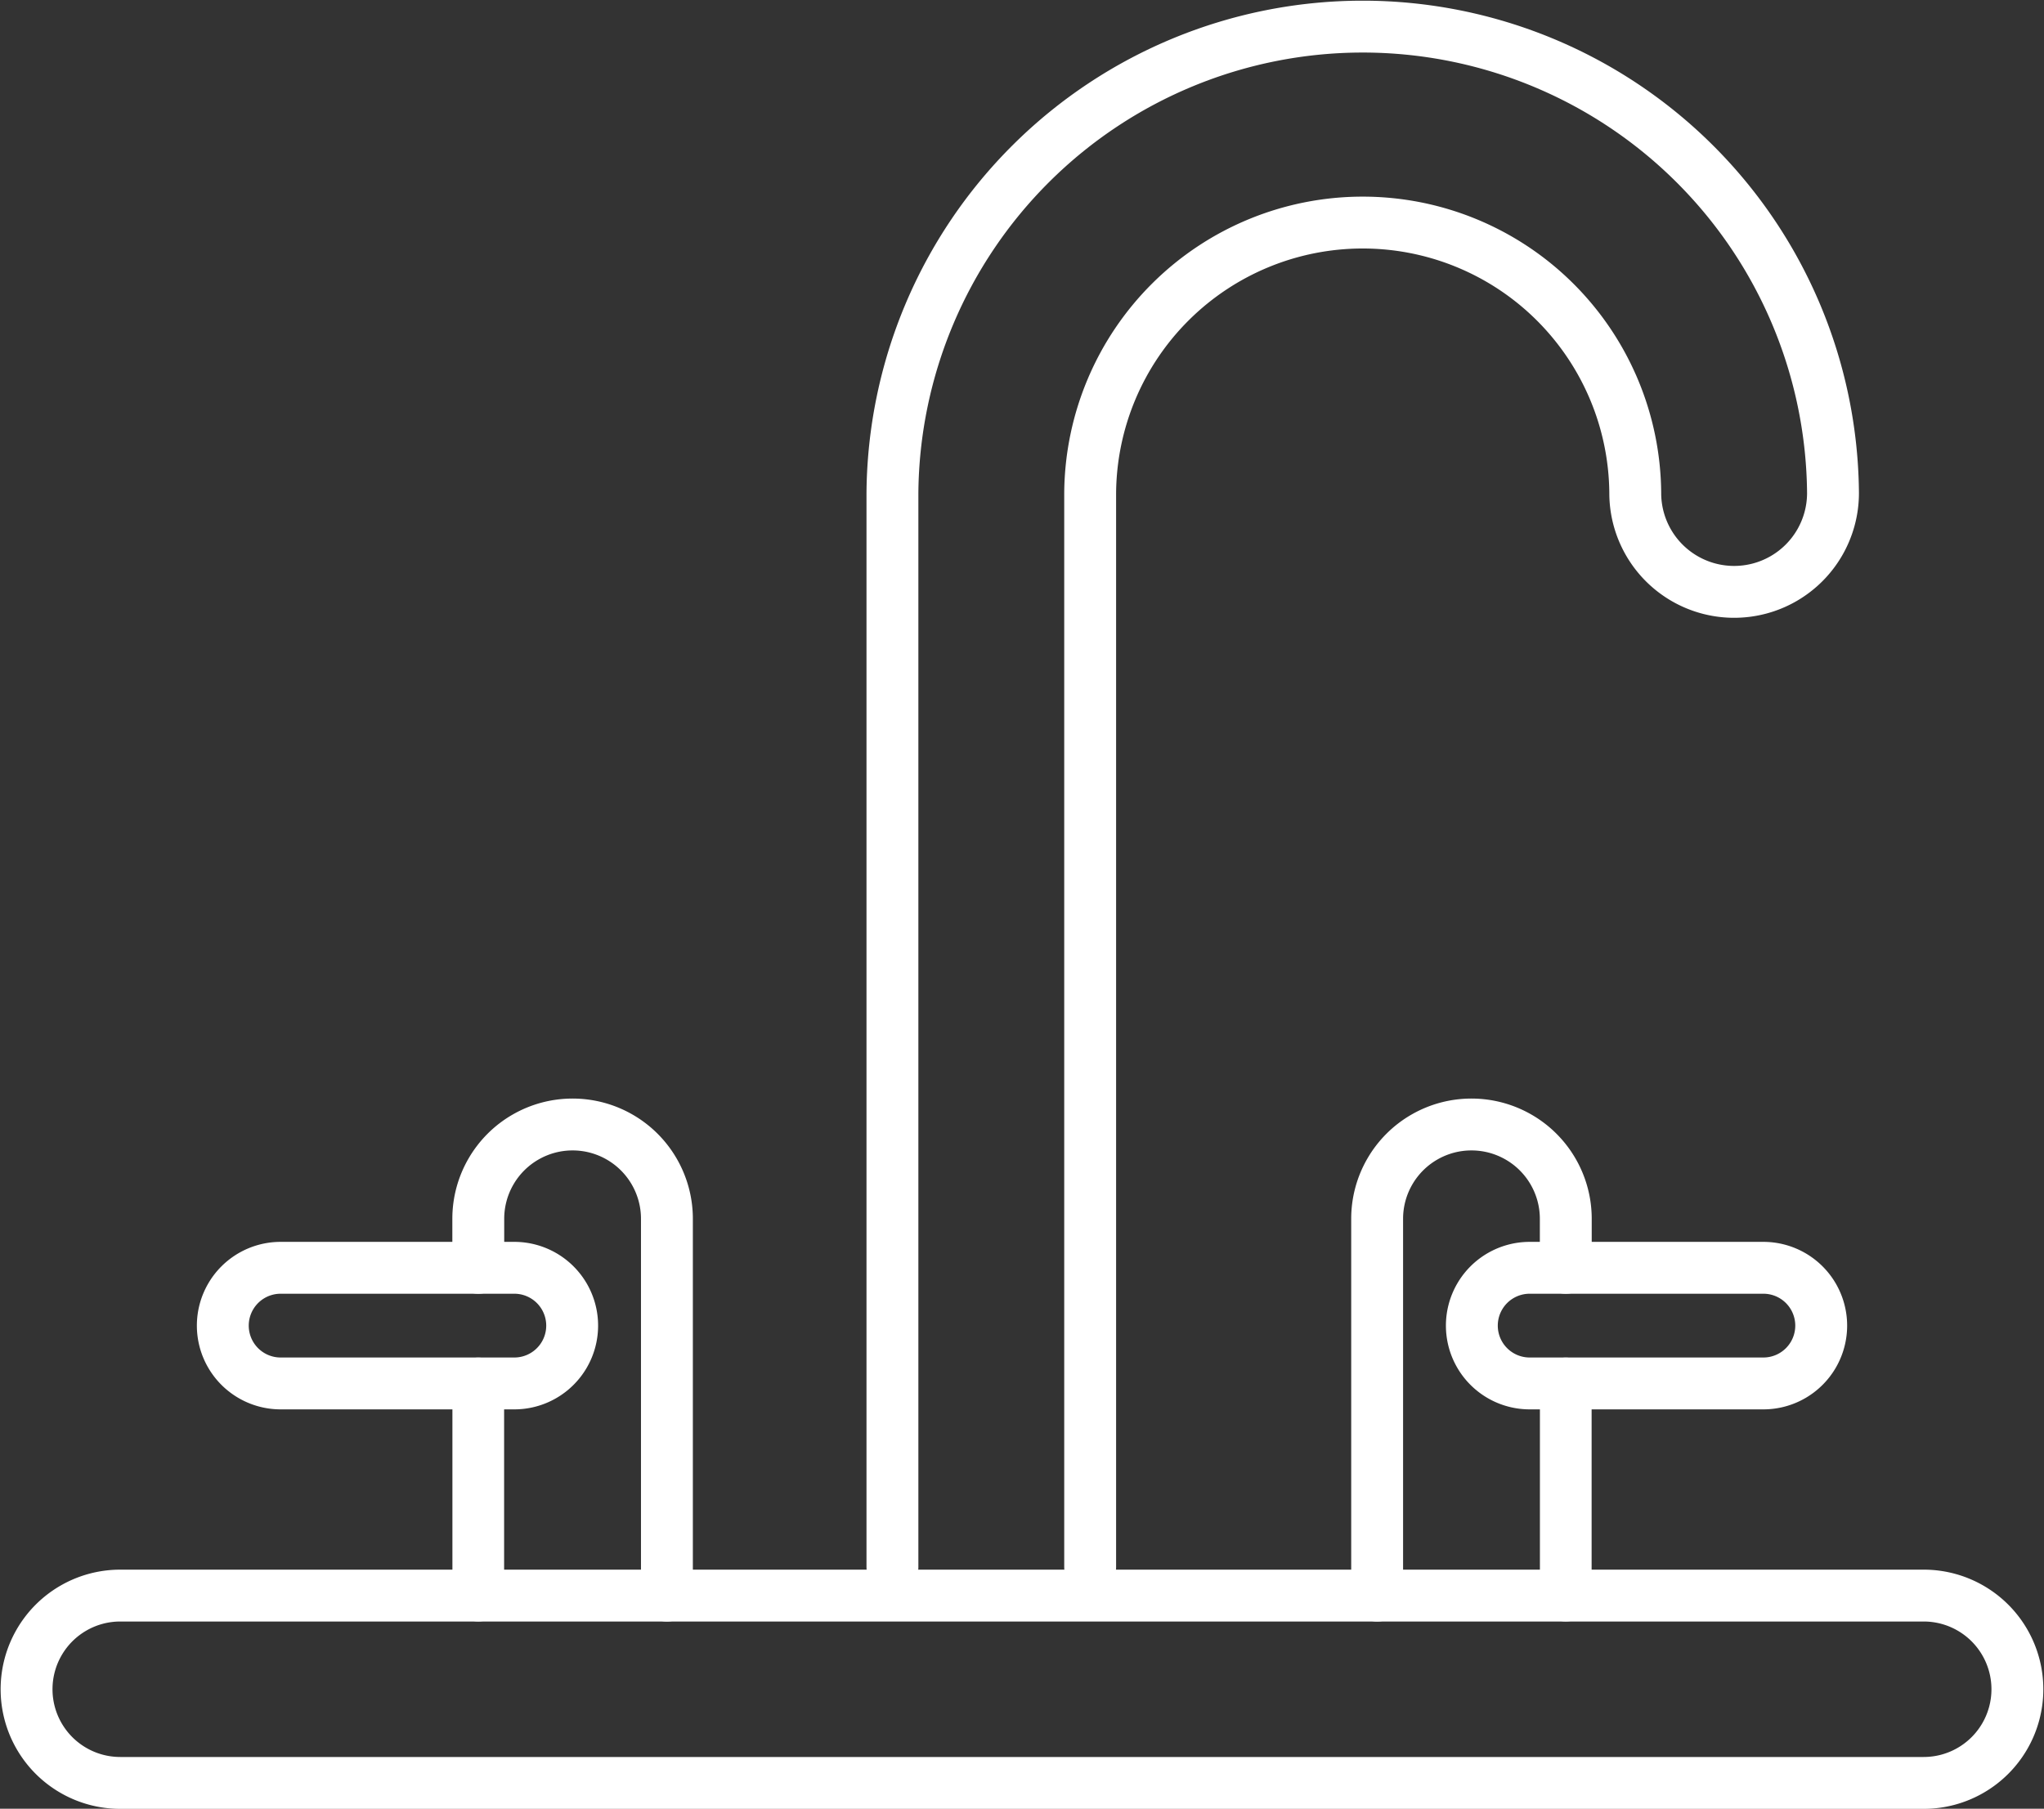
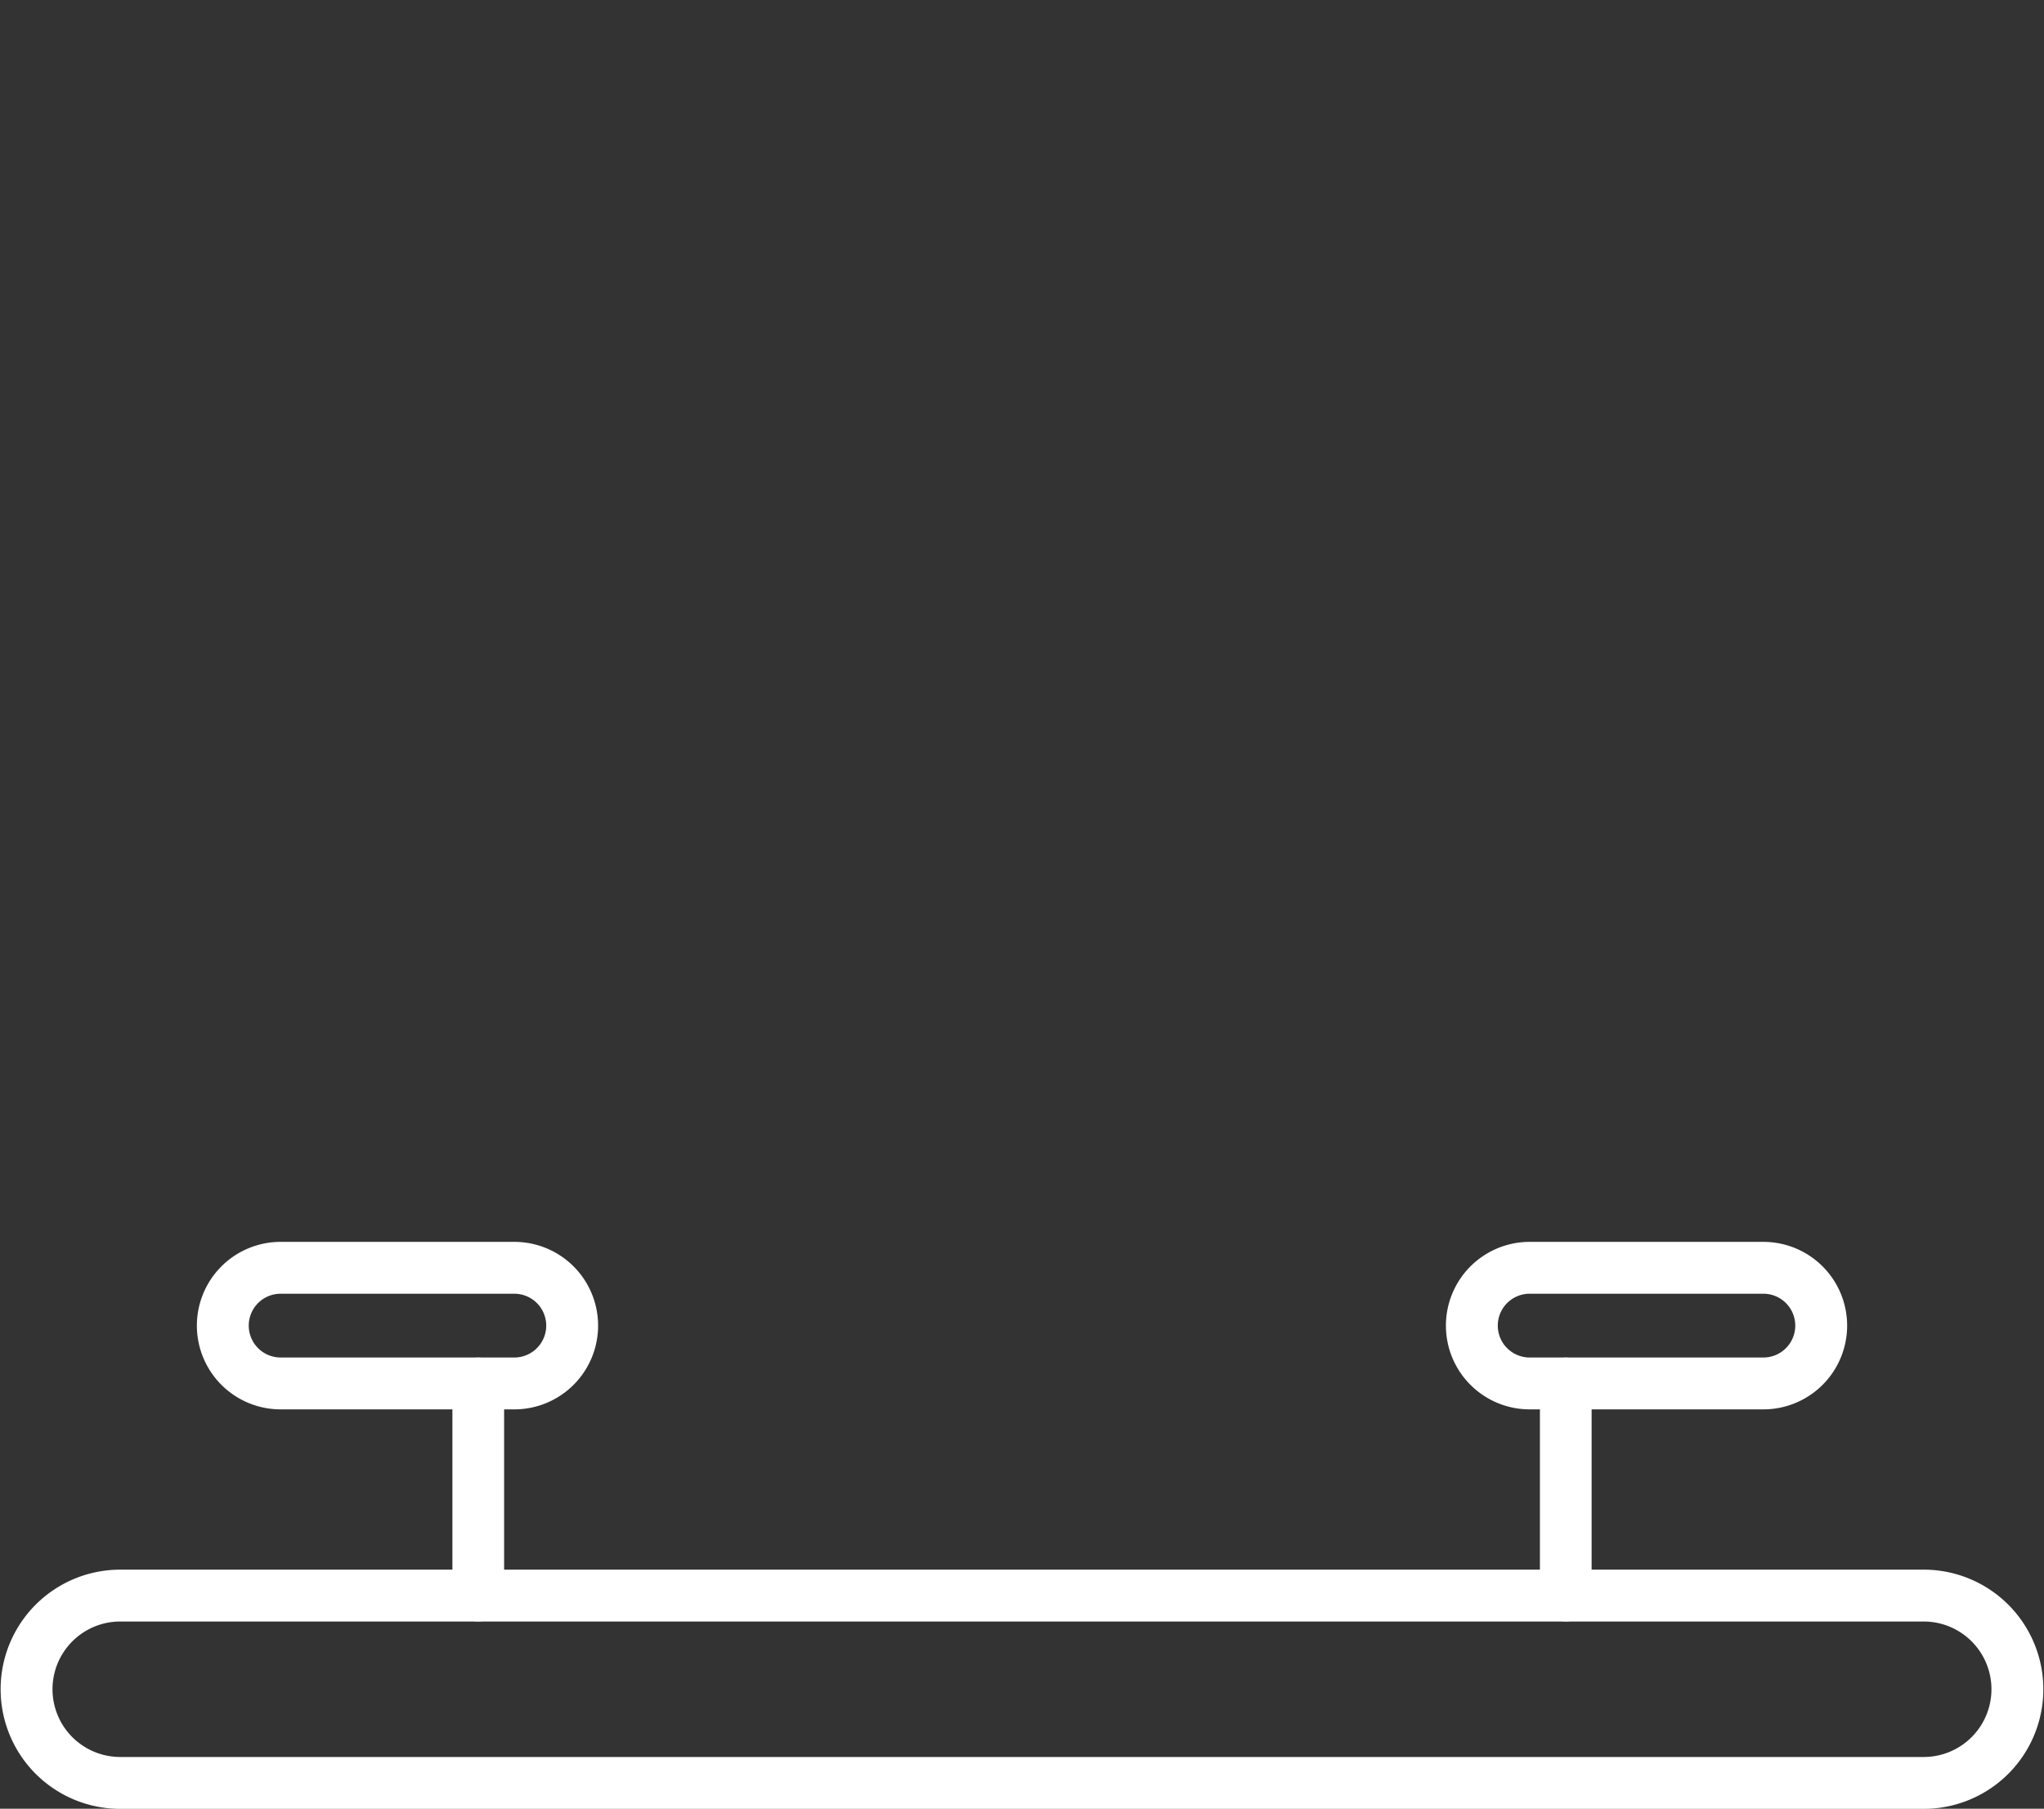
<svg xmlns="http://www.w3.org/2000/svg" width="132.193" height="117.001" viewBox="0 0 132.193 117.001">
  <rect x="0" y="0" width="132.193" height="117.001" fill="#333333" stroke="none" />
  <defs>
    <clipPath id="clip-path">
      <rect id="Rectangle_5" data-name="Rectangle 5" width="132.193" height="117.001" transform="translate(0 -0.001)" fill="none" />
    </clipPath>
  </defs>
  <g id="Group_9" data-name="Group 9" transform="translate(0 0.001)" clip-path="url(#clip-path)">
-     <path id="Path_37" data-name="Path 37" d="M70.505,101.362V31.89a17.627,17.627,0,0,1,35.253,0,6.394,6.394,0,0,0,12.789,0,30.416,30.416,0,0,0-60.83,0v69.472" fill="none" stroke="#fff" stroke-linecap="round" stroke-linejoin="round" stroke-width="3.355" />
    <path id="Path_38" data-name="Path 38" d="M124.413,115.329H7.777a6.059,6.059,0,1,1,0-12.118H124.413a6.059,6.059,0,1,1,0,12.118Z" fill="none" stroke="#fff" stroke-linecap="round" stroke-linejoin="round" stroke-width="3.355" />
-     <path id="Path_39" data-name="Path 39" d="M30.932,82.008v-3.17a6.1,6.1,0,0,1,12.2,0v24.373" fill="none" stroke="#fff" stroke-linecap="round" stroke-linejoin="round" stroke-width="3.355" />
    <line id="Line_1" data-name="Line 1" y1="13.723" transform="translate(30.931 89.488)" fill="none" stroke="#fff" stroke-linecap="round" stroke-linejoin="round" stroke-width="3.344" />
    <path id="Path_40" data-name="Path 40" d="M33.264,89.488H18.15a3.74,3.74,0,1,1,0-7.48H33.264a3.74,3.74,0,1,1,0,7.48Z" fill="none" stroke="#fff" stroke-linecap="round" stroke-linejoin="round" stroke-width="3.355" />
-     <path id="Path_41" data-name="Path 41" d="M101.265,82.008v-3.17a6.1,6.1,0,0,0-12.2,0v24.373" fill="none" stroke="#fff" stroke-linecap="round" stroke-linejoin="round" stroke-width="3.355" />
    <line id="Line_2" data-name="Line 2" y1="13.723" transform="translate(101.264 89.488)" fill="none" stroke="#fff" stroke-linecap="round" stroke-linejoin="round" stroke-width="3.344" />
    <path id="Path_42" data-name="Path 42" d="M98.93,89.488h15.114a3.74,3.74,0,1,0,0-7.48H98.93a3.74,3.74,0,1,0,0,7.48Z" fill="none" stroke="#fff" stroke-linecap="round" stroke-linejoin="round" stroke-width="3.355" />
  </g>
</svg>